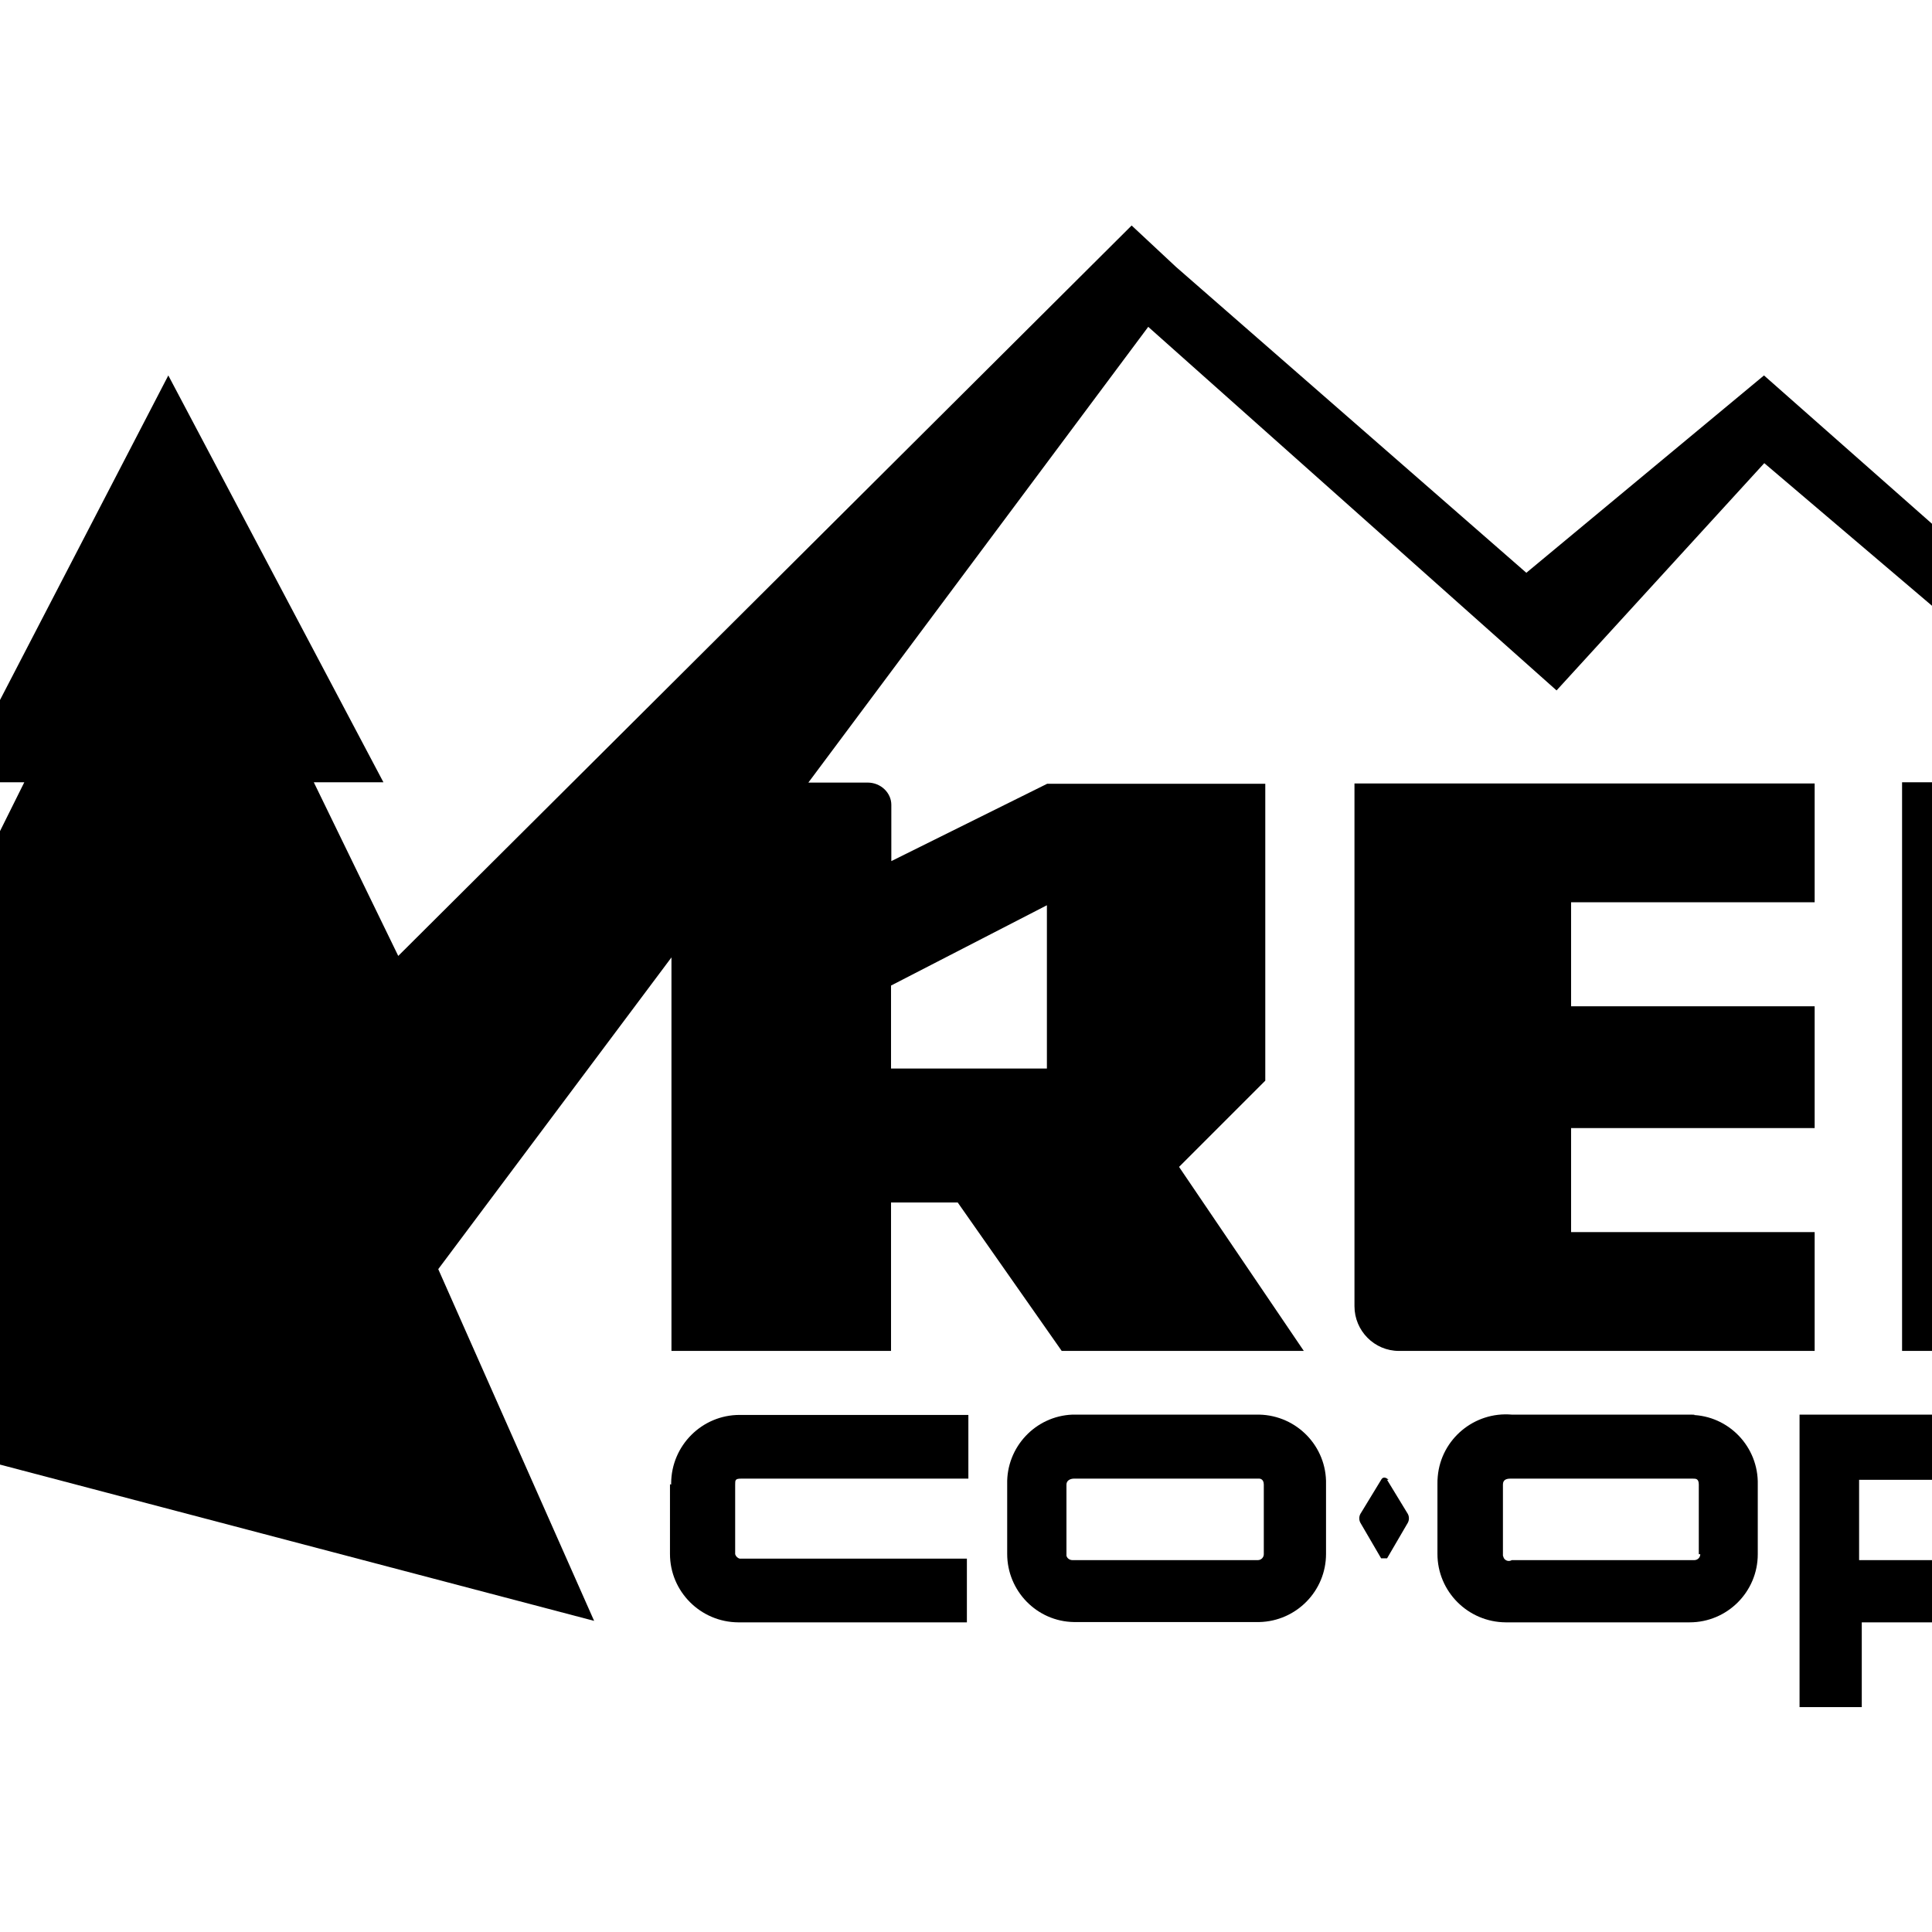
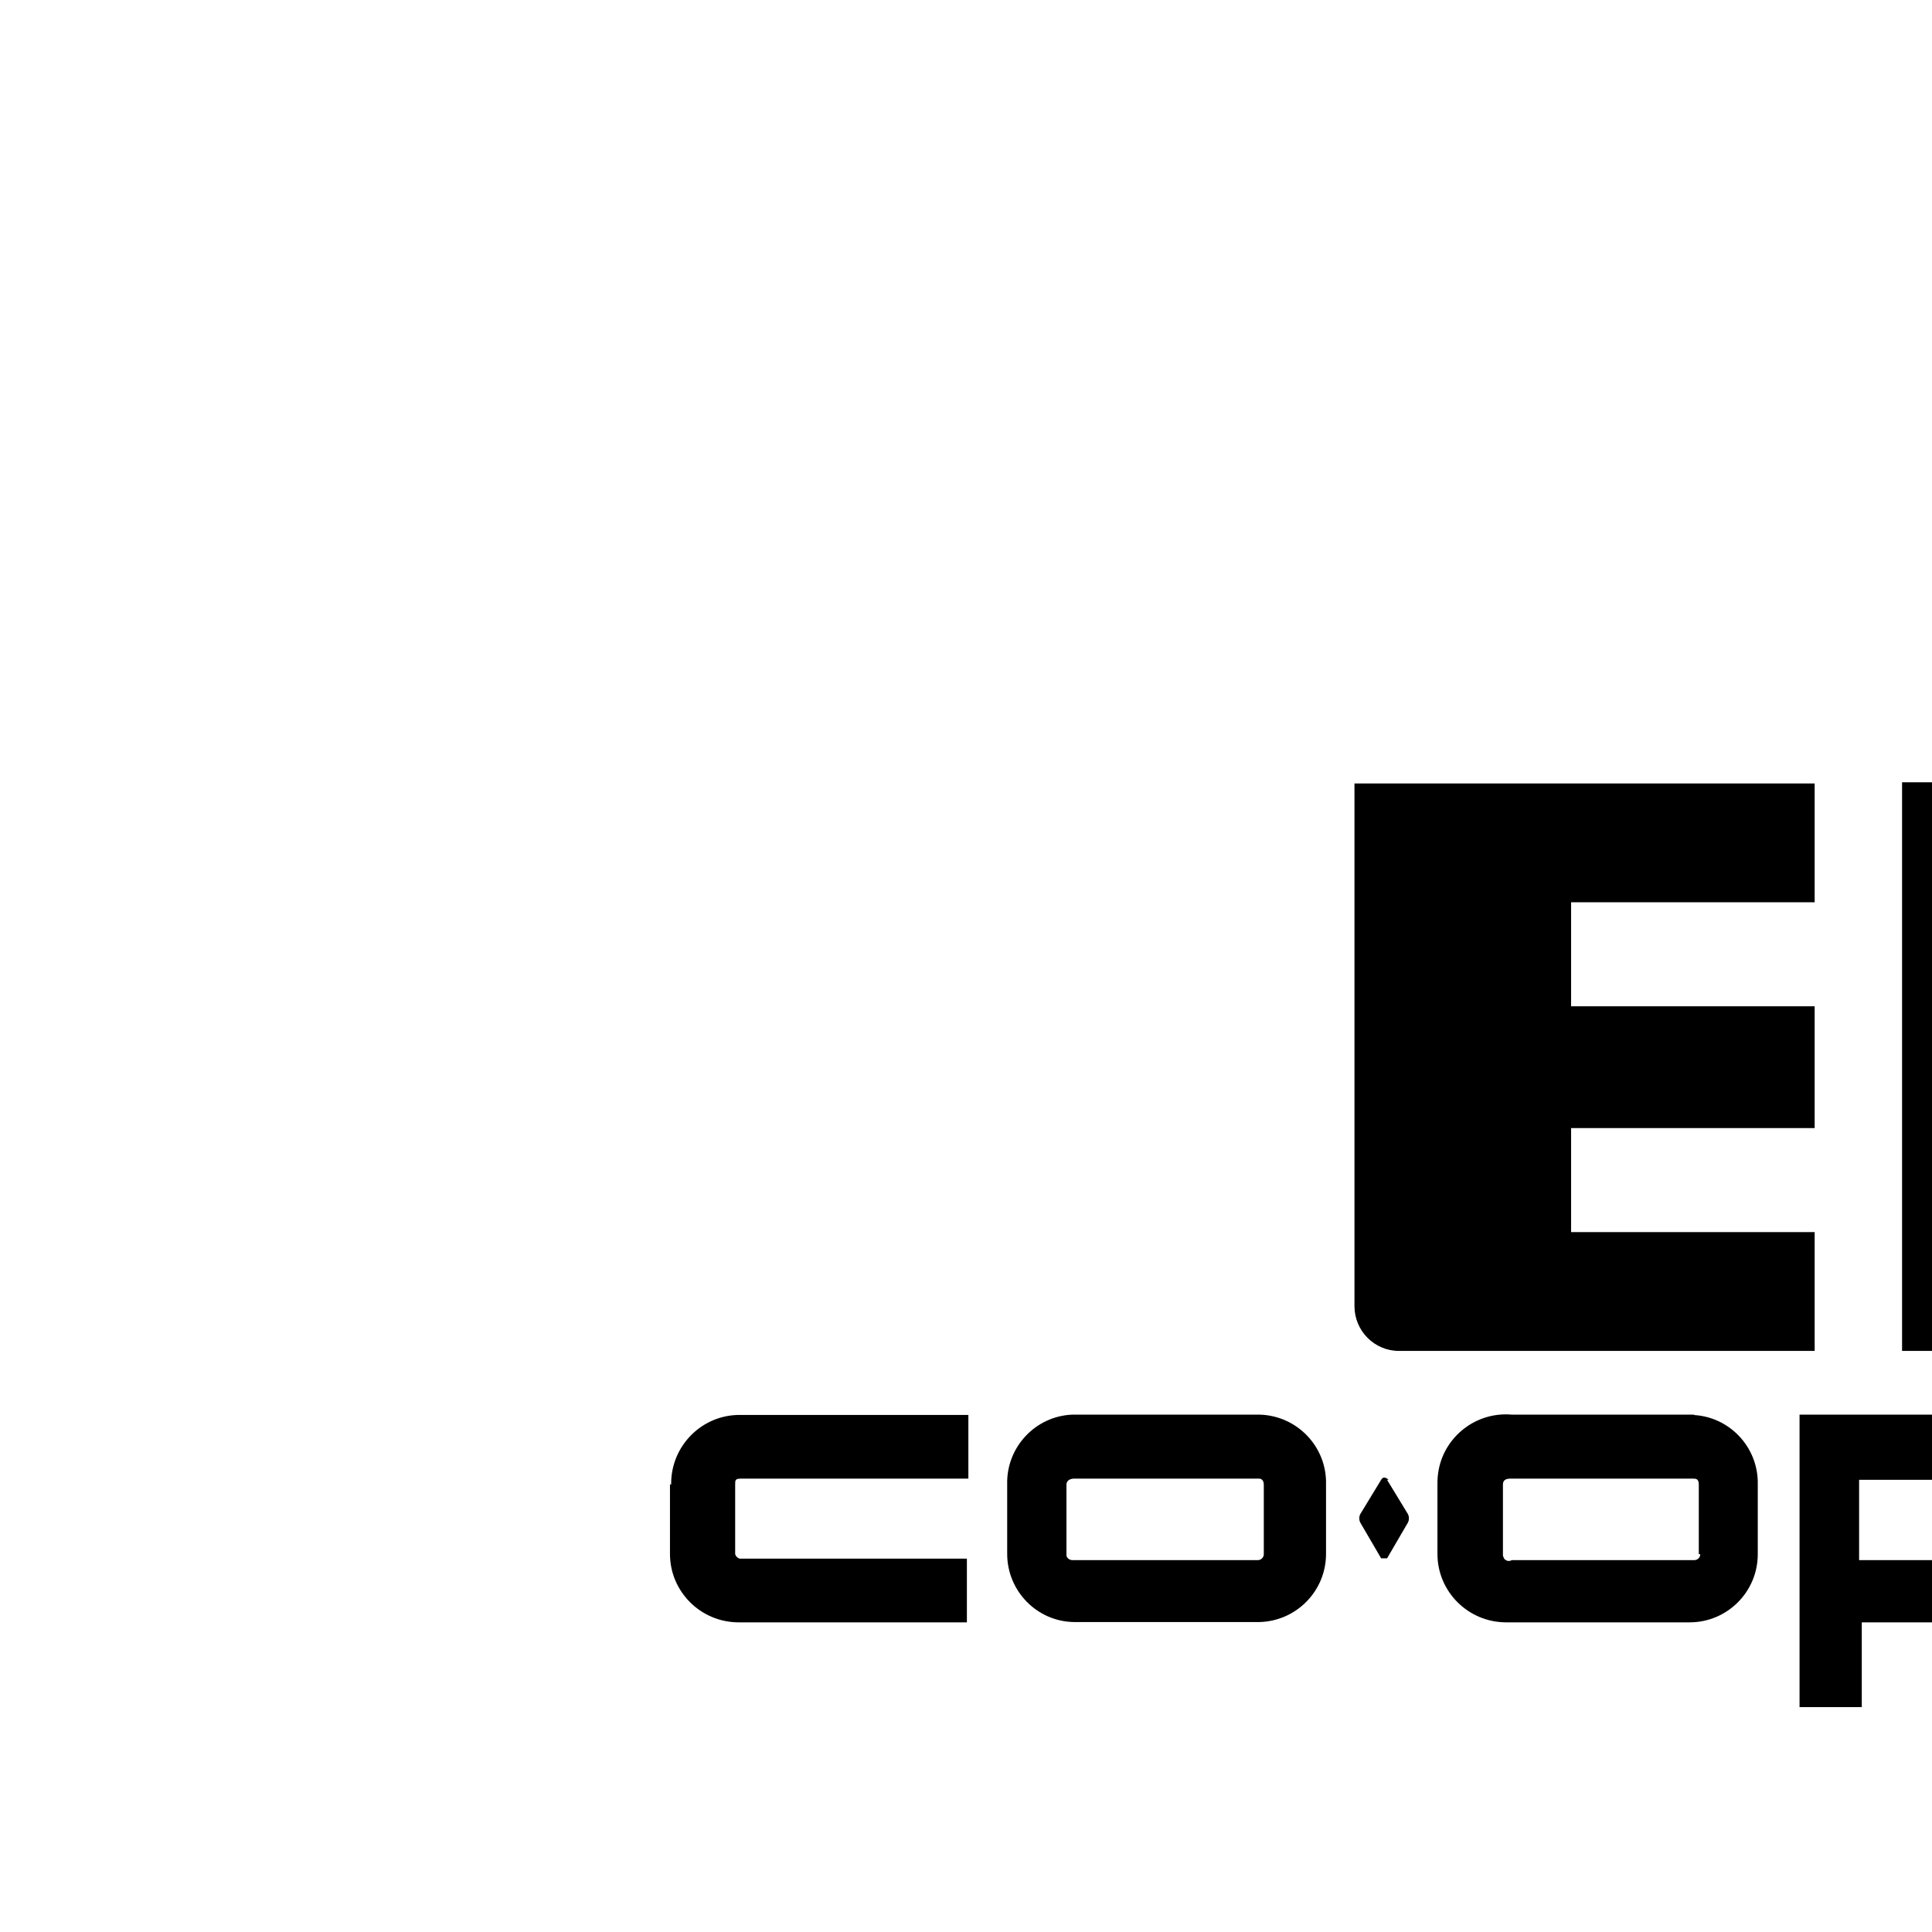
<svg xmlns="http://www.w3.org/2000/svg" version="1.1" id="layer" x="0px" y="0px" viewBox="0 0 652 652" style="enable-background:new 0 0 652 652;" xml:space="preserve">
  <g>
    <path d="M571.8,477.4h-61.6c-12.7-1.1-23.9,8.3-25,20.9c-0.1,0.9-0.1,1.7-0.1,2.6v23.5c0,12.7,10.3,23,23,23.1c0.2,0,0.3,0,0.5,0   h61.6c12.7,0,23-10.3,23-23c0,0,0,0,0,0v-23.5c0.3-12.7-9.8-23.3-22.5-23.5c-0.3,0-0.7,0-1,0H571.8z M573.8,524.5c0,1.1-0.9,2-2,2   h-61.6c-1,0.6-2.2,0.2-2.7-0.7c-0.1-0.2-0.2-0.5-0.3-0.8v-24c0-1.5,1-2,2.5-2h61.6c1,0,2,0,2,2v23.5L573.8,524.5z M468.6,499.4   c-1-1-2-1-2.5,0l-7,11.5c-0.5,0.9-0.5,2.1,0,3l7,12h2l7-12c0.5-0.9,0.5-2.1,0-3l-7-11.5 M693.5,477.4h-86.2v98.7h21v-28.6h65.1   c12.5-0.3,22.5-10.5,22.5-23v-23.5C716.4,488.2,706.3,477.7,693.5,477.4C693.5,477.4,693.5,477.4,693.5,477.4z M695,524.5   c0,1.1-0.8,2-1.9,2.1c-0.2,0-0.4,0-0.6-0.1h-65.1v-27.1h65.1c1,0,2,0,2,2V525L695,524.5z M641.9,455.9H701c7.9,0,14.5-6.1,15-14   V264h-74.1V455.9 M226.1,500.9v23.5c0,12.7,10.3,23,23,23.1c0.2,0,0.3,0,0.5,0h76.7V526h-76.7c-0.7-0.2-1.3-0.8-1.5-1.5v-23.5   c0-1.5,0-2,2-2h76.7v-21.5h-77.2c-12.7,0-23,10.3-23.1,23c0,0.2,0,0.3,0,0.5 M472.1,455.9h140.3v-40.1h-82.2v-35.1h82.2v-41.1   h-82.2v-35.1h82.2v-40.1H457.1v176.4C457.1,449.1,463.8,455.9,472.1,455.9" />
-     <path d="M226.6,324.1v131.8h74.1v-50.1h22.5l35.1,50.1H440l-42.1-62.1l29.1-29.1V264.5h-73.6l-52.6,26.1v-19c0-4-3.5-7.5-8-7.5h-20   l114.7-153.8l137.8,122.7l70.1-76.7l90.2,76.7h30.1L595.3,126.7l-80.2,66.6L396.9,90.1l-15-14L134.4,322.6L105.9,264h23.5   L56.8,126.7L-14.4,264H8.2l-48.1,96.7h30.1L-66,476.9L200.5,547l-52.6-118.7l78.7-105.2V324.1z M300.7,332.6l52.6-27.1v55.1h-52.6   C300.7,360.7,300.7,332.6,300.7,332.6z" />
    <path d="M425,477.4h-63.1c-12.5,0.5-22.3,11-22,23.5v23.5c0,12.5,10,22.8,22.5,23H425c12.5-0.3,22.5-10.5,22.5-23v-23.5   C447.8,488.2,437.7,477.7,425,477.4c-0.2,0-0.3,0-0.5,0H425z M426.5,524.5c0,1.1-0.9,2-2,2l0,0h-62.6c-0.9,0-1.8-0.6-2-1.5v-24   c0-1.5,1.5-2,2.5-2H425c0,0,1.5,0,1.5,2C426.5,500.9,426.5,524.5,426.5,524.5z" />
  </g>
</svg>